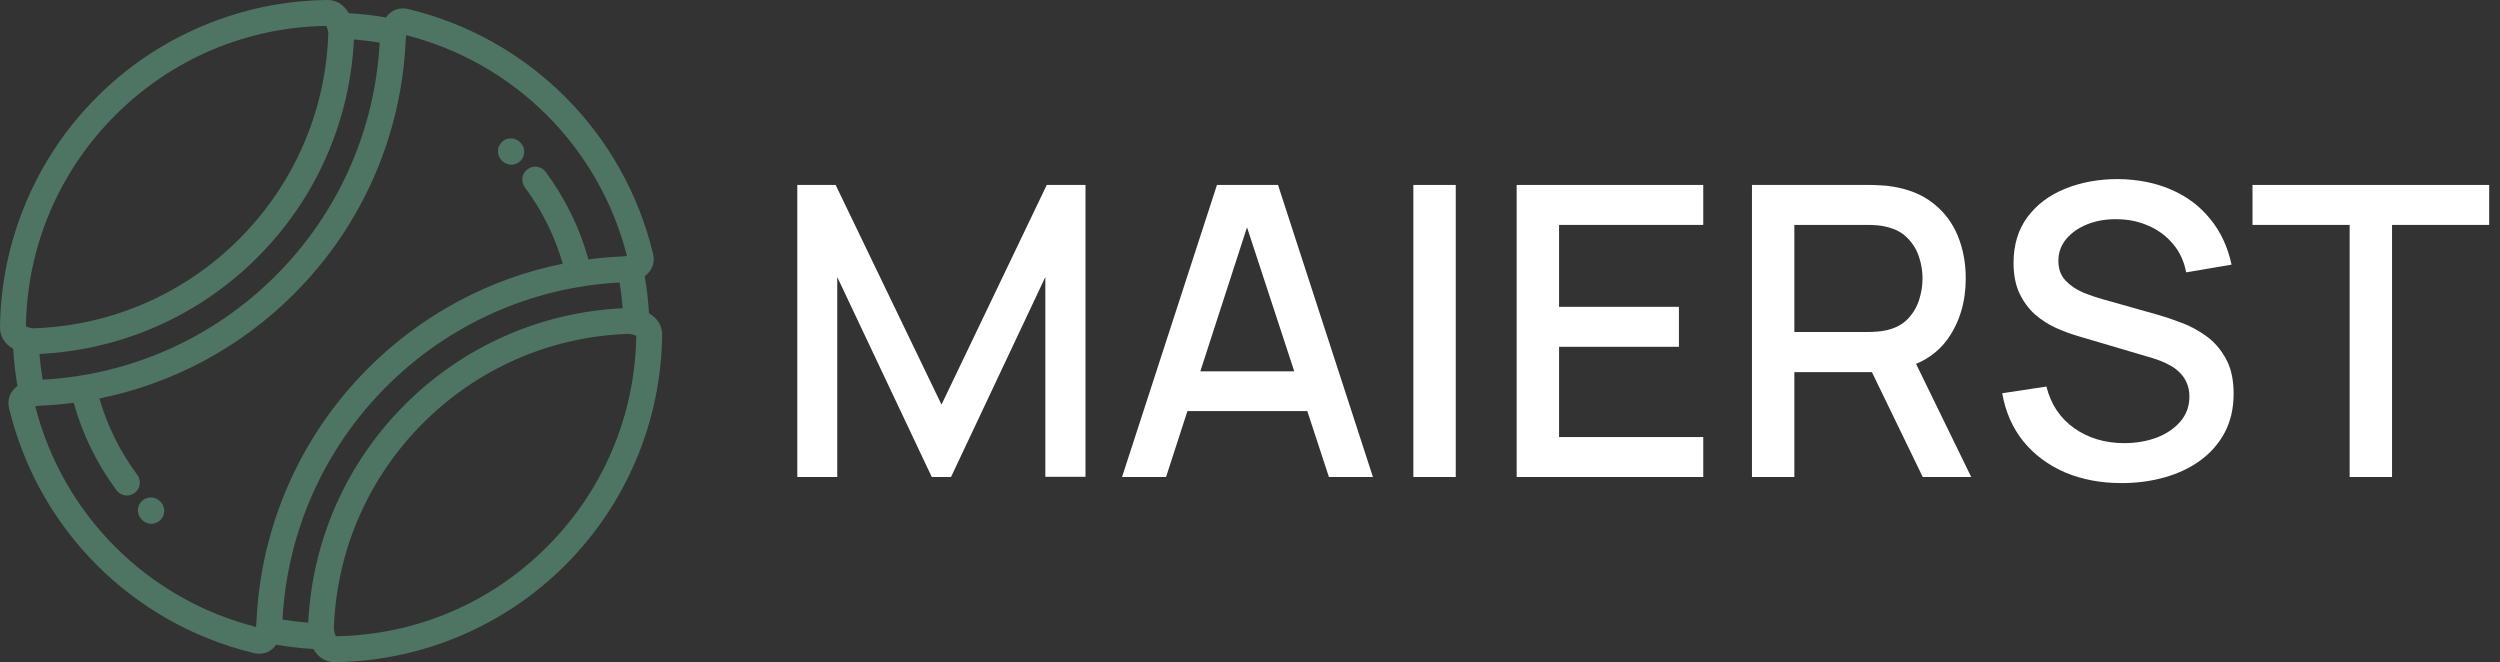
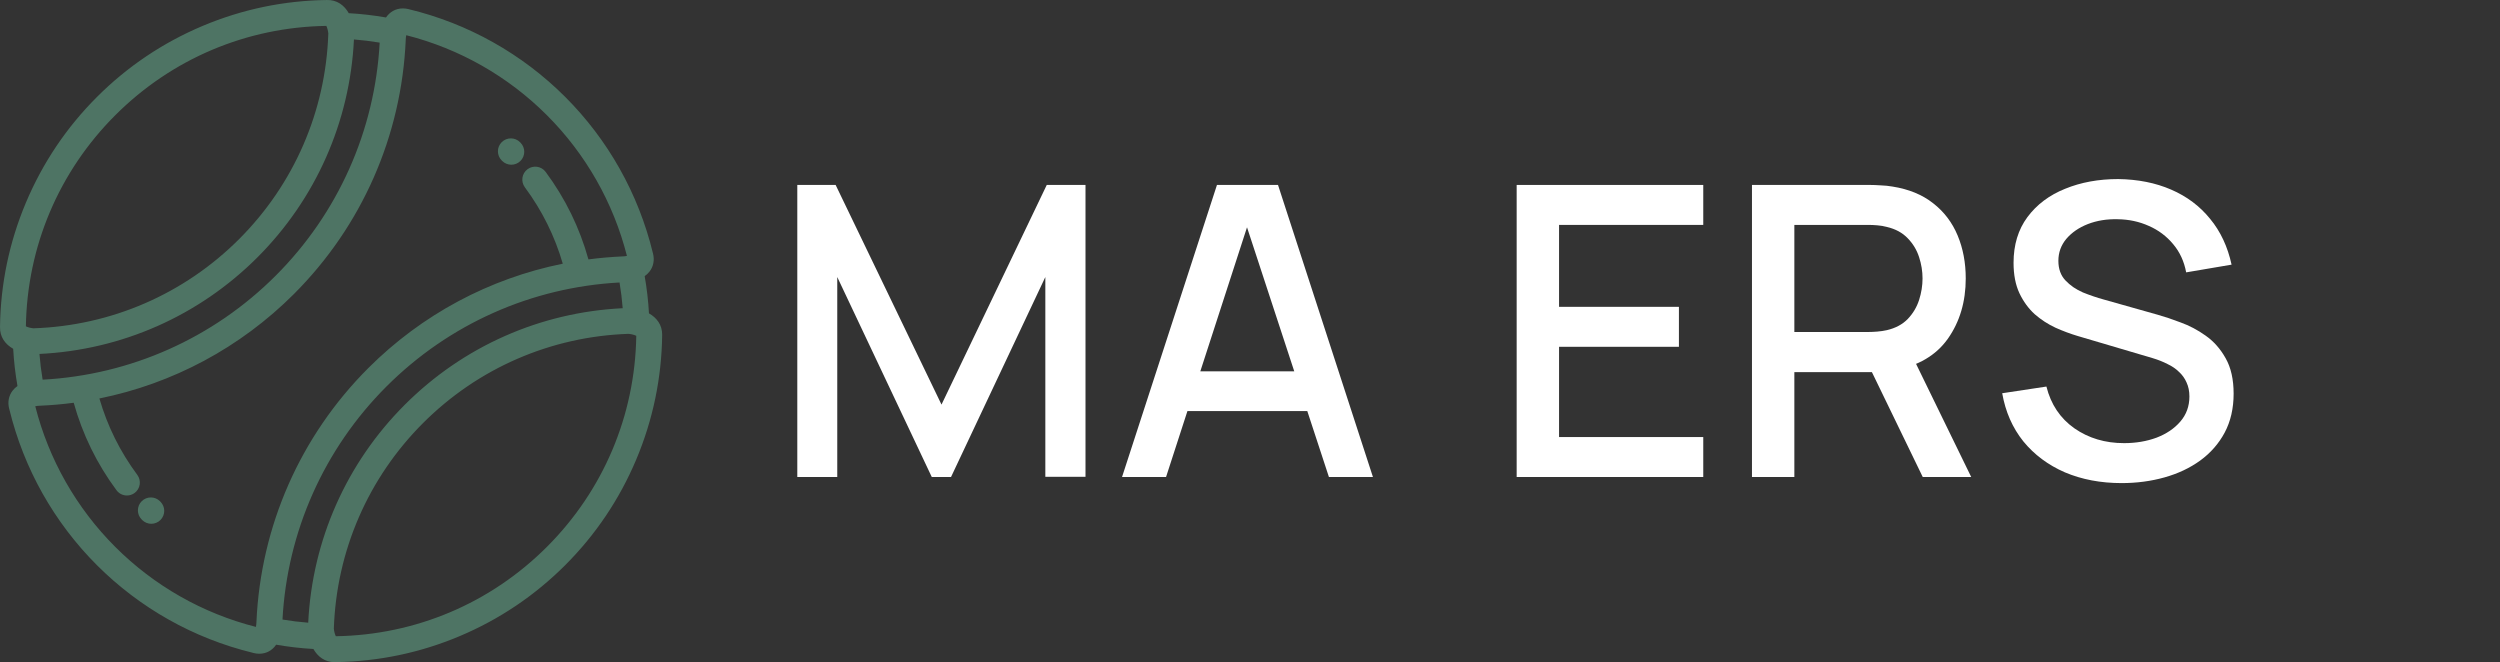
<svg xmlns="http://www.w3.org/2000/svg" width="185" height="49" viewBox="0 0 185 49" fill="none">
  <rect x="0" y="0" width="185" height="49" fill="#333333" stroke="none" />
  <path d="M49 24.763C49.002 24.034 48.594 23.512 48.024 23.188C47.972 22.265 47.865 21.343 47.706 20.434C47.84 20.34 47.964 20.226 48.069 20.09C48.358 19.712 48.447 19.236 48.32 18.748C48.316 18.735 48.313 18.723 48.309 18.71C47.247 14.341 45.006 10.352 41.826 7.172C38.635 3.981 34.629 1.735 30.242 0.678C30.101 0.642 29.959 0.623 29.822 0.623C29.259 0.623 28.844 0.89 28.563 1.293C27.654 1.134 26.732 1.027 25.809 0.976C25.478 0.395 24.942 -0.02 24.191 0.001C21.012 0.041 17.914 0.687 14.985 1.922C12.053 3.158 9.425 4.925 7.175 7.175C4.925 9.425 3.158 12.052 1.922 14.985C0.687 17.914 0.041 21.011 0.001 24.19C-0.019 24.943 0.394 25.48 0.976 25.811C1.027 26.733 1.134 27.655 1.293 28.566C1.159 28.66 1.036 28.773 0.931 28.91C0.642 29.288 0.553 29.764 0.68 30.252C0.686 30.273 0.692 30.293 0.698 30.313C1.763 34.672 4.001 38.651 7.175 41.825C10.349 44.998 14.327 47.237 18.686 48.301C18.706 48.308 18.727 48.314 18.748 48.319C18.892 48.357 19.037 48.376 19.178 48.376C19.178 48.376 19.178 48.376 19.178 48.376C19.741 48.376 20.156 48.11 20.436 47.707C21.347 47.866 22.269 47.973 23.191 48.024C23.515 48.591 24.035 48.999 24.76 48.999C24.76 48.999 24.761 48.999 24.761 48.999C24.781 48.999 24.8 48.999 24.82 48.999C24.841 48.998 24.861 48.997 24.881 48.995C28.035 48.946 31.108 48.3 34.016 47.074C36.948 45.839 39.575 44.071 41.826 41.821C44.075 39.571 45.843 36.944 47.079 34.012C48.314 31.08 48.961 27.98 49 24.798C49 24.787 49 24.775 49 24.763ZM22.808 46.08C22.171 46.03 21.535 45.952 20.904 45.846C21.255 39.333 23.98 33.218 28.599 28.599C33.218 23.98 39.333 21.255 45.846 20.904C45.952 21.534 46.03 22.17 46.08 22.808C39.987 23.104 34.275 25.63 29.953 29.953C25.63 34.275 23.104 39.988 22.808 46.08ZM3.154 28.096C3.048 27.465 2.97 26.829 2.92 26.192C9.012 25.896 14.725 23.37 19.048 19.047C23.37 14.724 25.896 9.012 26.192 2.92C26.83 2.97 27.466 3.048 28.096 3.154C27.745 9.666 25.02 15.782 20.401 20.4C15.782 25.02 9.666 27.745 3.154 28.096ZM8.529 8.528C12.703 4.354 18.247 2.007 24.148 1.916C24.179 1.973 24.211 2.061 24.237 2.159C24.238 2.161 24.238 2.164 24.239 2.166C24.266 2.267 24.287 2.377 24.296 2.476C24.105 8.223 21.762 13.626 17.694 17.694C13.626 21.762 8.222 24.105 2.474 24.295C2.386 24.288 2.28 24.268 2.18 24.243C2.168 24.239 2.156 24.236 2.143 24.233C2.054 24.208 1.971 24.178 1.916 24.148C2.007 18.247 4.354 12.703 8.529 8.528ZM8.529 40.471C5.652 37.595 3.609 34.001 2.609 30.062C2.711 30.041 2.83 30.026 2.927 30.024C2.938 30.024 2.95 30.024 2.961 30.023C3.799 29.987 4.631 29.913 5.455 29.804C6.105 32.144 7.168 34.319 8.623 36.28C8.811 36.533 9.099 36.667 9.392 36.667C9.59 36.667 9.79 36.606 9.962 36.479C10.386 36.164 10.475 35.564 10.16 35.14C8.887 33.424 7.946 31.526 7.355 29.486C12.78 28.391 17.783 25.725 21.754 21.754C26.778 16.731 29.715 10.056 30.024 2.961C30.024 2.95 30.024 2.943 30.024 2.932C30.026 2.831 30.042 2.709 30.063 2.605C34.002 3.606 37.596 5.649 40.472 8.525C43.349 11.402 45.392 14.997 46.393 18.937C46.29 18.958 46.171 18.974 46.073 18.975C46.061 18.975 46.05 18.976 46.038 18.976C45.2 19.013 44.368 19.087 43.544 19.196C42.895 16.856 41.832 14.68 40.377 12.719C40.062 12.295 39.462 12.206 39.038 12.521C38.613 12.836 38.525 13.435 38.84 13.86C40.113 15.576 41.054 17.474 41.645 19.513C36.219 20.609 31.216 23.274 27.246 27.246C22.222 32.269 19.285 38.943 18.976 46.038C18.976 46.05 18.976 46.056 18.975 46.068C18.974 46.168 18.958 46.288 18.937 46.391C14.998 45.39 11.405 43.347 8.529 40.471ZM40.472 40.468C36.297 44.643 30.752 46.99 24.851 47.081C24.82 47.023 24.789 46.936 24.763 46.84C24.762 46.838 24.762 46.835 24.761 46.833C24.734 46.732 24.713 46.622 24.704 46.524C24.895 40.776 27.239 35.374 31.306 31.306C35.373 27.239 40.776 24.895 46.523 24.704C46.723 24.722 46.968 24.788 47.085 24.852C46.992 30.751 44.646 36.294 40.472 40.468Z" fill="#4E7464" />
  <path d="M11.839 37.091C11.465 36.717 10.859 36.717 10.485 37.091C10.111 37.464 10.111 38.07 10.485 38.444L10.526 38.485C10.712 38.668 10.954 38.76 11.197 38.76C11.444 38.76 11.692 38.664 11.879 38.474C12.25 38.097 12.245 37.492 11.868 37.121L11.839 37.091Z" fill="#4E7464" />
  <path d="M37.156 11.904C37.343 12.094 37.591 12.189 37.838 12.189C38.081 12.189 38.323 12.098 38.509 11.914C38.886 11.544 38.891 10.938 38.52 10.561L38.485 10.526C38.115 10.149 37.509 10.144 37.132 10.515C36.755 10.886 36.75 11.491 37.121 11.868L37.156 11.904Z" fill="#4E7464" />
-   <path d="M173.874 35.298V16.643H166.685V13.686H184.2V16.643H177.011V35.298H173.874Z" fill="white" />
  <path d="M157.003 35.749C155.452 35.749 154.051 35.483 152.8 34.953C151.56 34.413 150.534 33.648 149.724 32.657C148.923 31.656 148.403 30.471 148.163 29.1L151.435 28.605C151.765 29.925 152.455 30.956 153.506 31.696C154.556 32.427 155.782 32.792 157.183 32.792C158.053 32.792 158.854 32.657 159.584 32.387C160.315 32.107 160.9 31.711 161.34 31.201C161.791 30.681 162.016 30.06 162.016 29.34C162.016 28.95 161.946 28.605 161.806 28.304C161.676 28.004 161.49 27.744 161.25 27.524C161.02 27.294 160.735 27.099 160.395 26.939C160.065 26.769 159.699 26.623 159.299 26.503L153.761 24.867C153.221 24.707 152.67 24.502 152.11 24.252C151.55 23.992 151.034 23.657 150.564 23.247C150.104 22.826 149.729 22.311 149.439 21.701C149.148 21.08 149.003 20.33 149.003 19.449C149.003 18.119 149.344 16.993 150.024 16.073C150.714 15.142 151.645 14.442 152.815 13.971C153.986 13.491 155.297 13.251 156.748 13.251C158.209 13.271 159.514 13.531 160.665 14.031C161.826 14.532 162.786 15.252 163.547 16.193C164.317 17.123 164.847 18.254 165.137 19.584L161.776 20.155C161.625 19.344 161.305 18.649 160.815 18.069C160.325 17.478 159.724 17.028 159.014 16.718C158.304 16.398 157.533 16.233 156.703 16.223C155.902 16.203 155.167 16.323 154.496 16.583C153.836 16.843 153.306 17.208 152.906 17.678C152.515 18.149 152.32 18.689 152.32 19.299C152.32 19.9 152.495 20.385 152.846 20.755C153.196 21.125 153.626 21.421 154.136 21.641C154.657 21.851 155.172 22.026 155.682 22.166L159.674 23.292C160.175 23.432 160.74 23.622 161.37 23.862C162.011 24.092 162.626 24.417 163.216 24.837C163.817 25.258 164.312 25.818 164.702 26.518C165.092 27.209 165.288 28.079 165.288 29.13C165.288 30.221 165.067 31.181 164.627 32.011C164.187 32.832 163.582 33.522 162.811 34.083C162.051 34.633 161.17 35.048 160.17 35.328C159.169 35.609 158.113 35.749 157.003 35.749Z" fill="white" />
  <path d="M129.646 35.298V13.686H138.381C138.591 13.686 138.851 13.696 139.161 13.716C139.471 13.726 139.766 13.756 140.047 13.806C141.247 13.996 142.248 14.406 143.048 15.037C143.859 15.667 144.464 16.463 144.864 17.423C145.265 18.384 145.465 19.444 145.465 20.605C145.465 22.326 145.024 23.812 144.144 25.063C143.263 26.303 141.943 27.079 140.182 27.389L138.906 27.539H132.782V35.298H129.646ZM142.283 35.298L138.02 26.503L141.187 25.693L145.87 35.298H142.283ZM132.782 24.567H138.261C138.461 24.567 138.681 24.557 138.921 24.537C139.171 24.517 139.406 24.482 139.626 24.432C140.267 24.282 140.782 24.007 141.172 23.607C141.562 23.197 141.843 22.726 142.013 22.196C142.183 21.666 142.268 21.135 142.268 20.605C142.268 20.075 142.183 19.549 142.013 19.029C141.843 18.499 141.562 18.034 141.172 17.633C140.782 17.223 140.267 16.943 139.626 16.793C139.406 16.733 139.171 16.693 138.921 16.673C138.681 16.653 138.461 16.643 138.261 16.643H132.782V24.567Z" fill="white" />
  <path d="M112.233 35.298V13.686H126.041V16.643H115.37V22.706H124.24V25.663H115.37V32.342H126.041V35.298H112.233Z" fill="white" />
-   <path d="M104.589 35.298V13.686H107.726V35.298H104.589Z" fill="white" />
  <path d="M83.031 35.298L90.055 13.686H94.573L101.597 35.298H98.34L91.871 15.577H92.682L86.288 35.298H83.031ZM86.678 30.421V27.479H97.965V30.421H86.678Z" fill="white" />
  <path d="M59 35.298V13.686H61.837L69.671 29.94L77.46 13.686H80.327V35.283H77.355V20.5L70.376 35.298H68.951L61.957 20.5V35.298H59Z" fill="white" />
</svg>